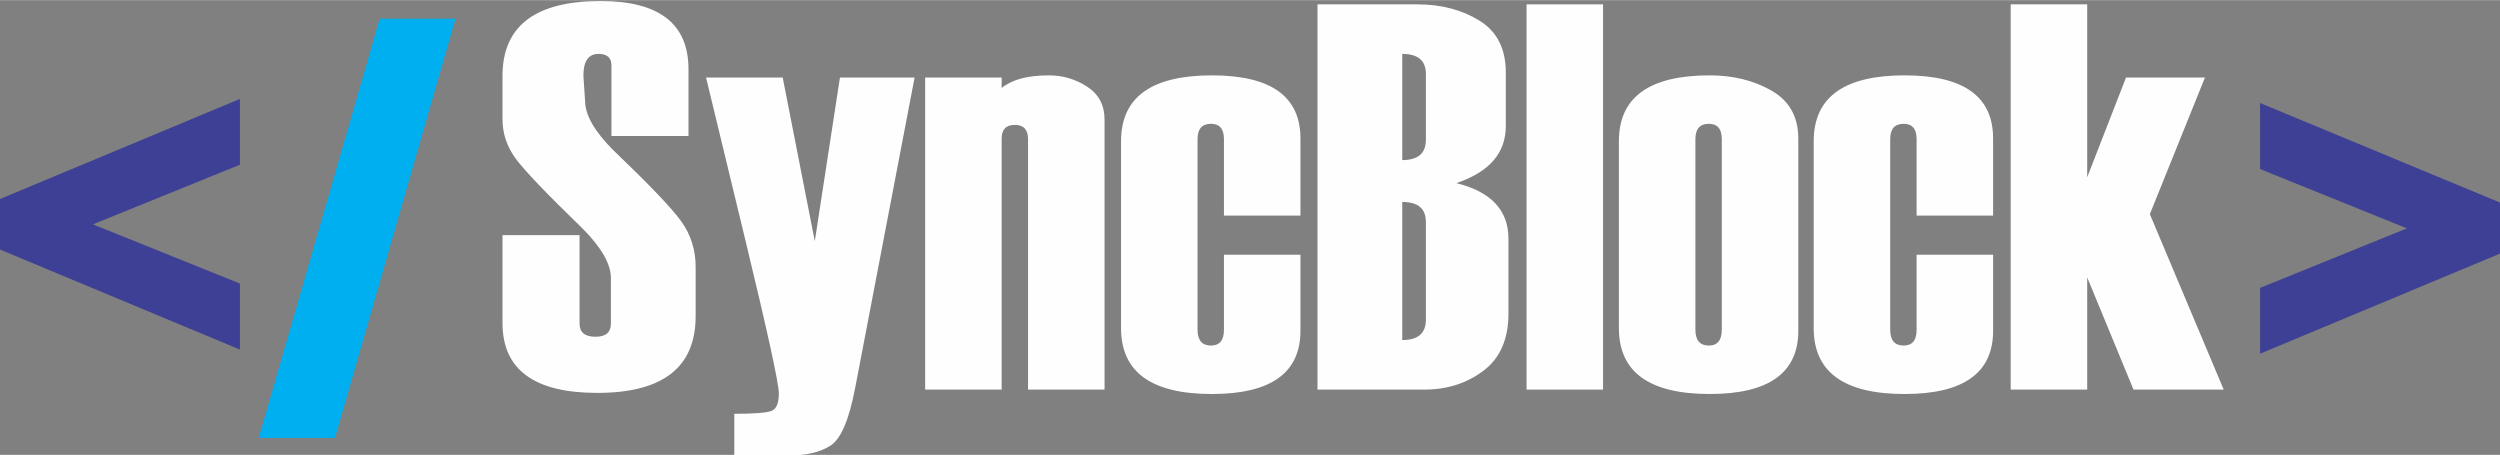
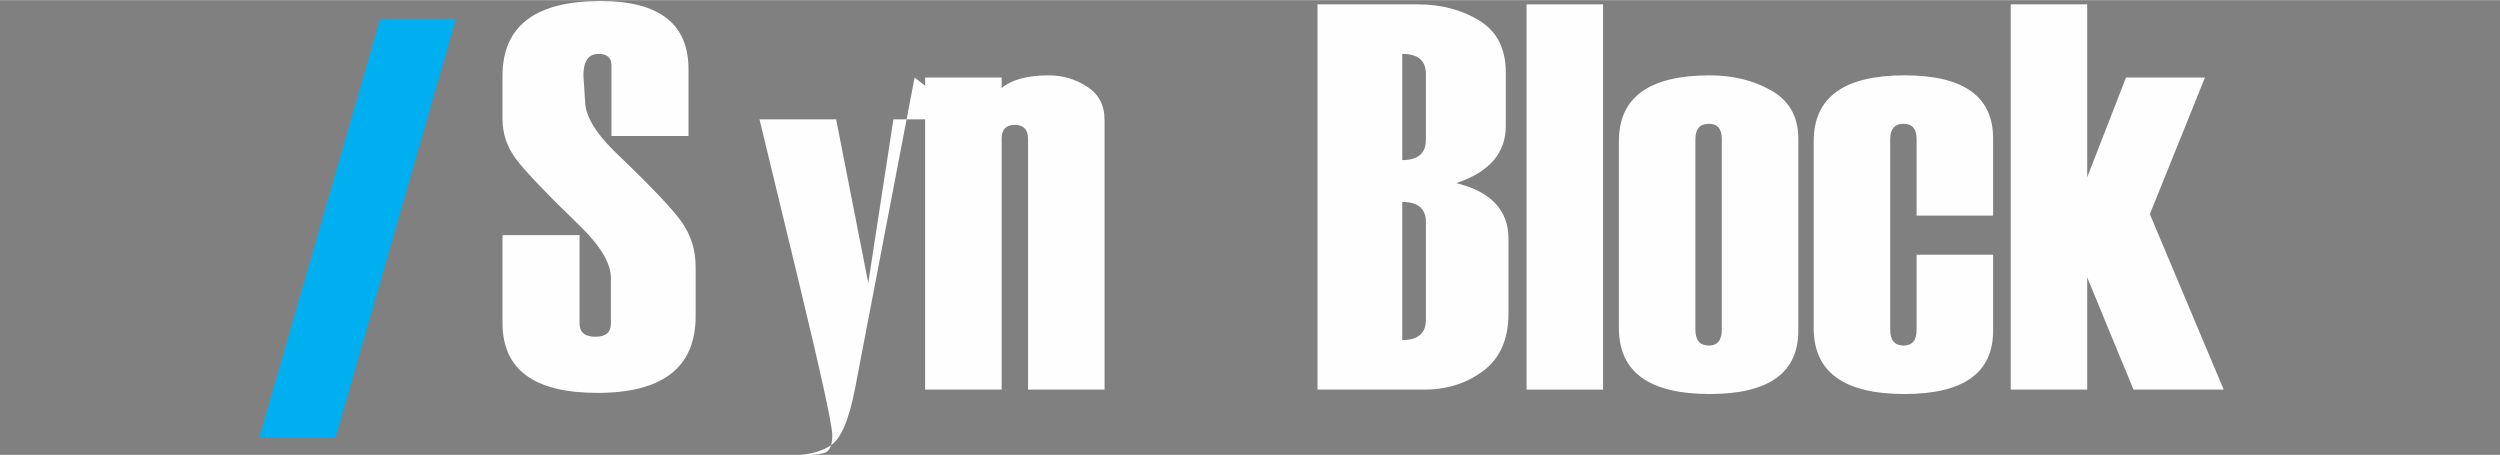
<svg xmlns="http://www.w3.org/2000/svg" xml:space="preserve" width="500px" height="91px" version="1.1" style="shape-rendering:geometricPrecision; text-rendering:geometricPrecision; image-rendering:optimizeQuality; fill-rule:evenodd; clip-rule:evenodd" viewBox="0 0 500 90.94">
  <rect x="0" y="0" width="500" height="90.94" fill="#808080" stroke="none" />
  <defs>
    <style type="text/css">
   
    .fil2 {fill:#FEFEFE;fill-rule:nonzero}
    .fil1 {fill:#00AFEF;fill-rule:nonzero}
    .fil0 {fill:#3E4095;fill-rule:nonzero}
   
  </style>
  </defs>
  <g id="Layer_x0020_1">
    <g id="_1406191142400">
-       <polygon class="fil0" points="452.01,20.57 500,40.48 500,50.69 452.01,70.71 452.01,57.55 481.38,45.64 452.01,33.78 " />
-       <polygon class="fil0" points="47.99,69.89 0,49.88 0,39.77 47.99,19.75 47.99,32.91 18.57,44.84 47.99,56.68 " />
      <polygon id="_1" class="fil1" points="91.1,3.72 67,87.56 51.74,87.56 75.94,3.72 " />
      <path class="fil2" d="M100.5 47l15.41 0 0 17.68c0,1.76 1.06,2.64 3.19,2.64 2.06,0 3.08,-0.88 3.08,-2.62l0 -9.12c0,-2.79 -1.87,-6.07 -5.59,-9.83 -7.21,-6.97 -11.69,-11.67 -13.45,-14.05 -1.76,-2.41 -2.64,-5.03 -2.64,-7.91l0 -8.64c0,-9.98 6.55,-14.97 19.63,-14.97 11.72,0 17.57,4.55 17.57,13.65l0 13.34 -15.41 0 0 -14.13c0,-1.52 -0.86,-2.29 -2.58,-2.29 -2.02,0 -3.03,1.45 -3.03,4.35l0.33 5c0,2.87 1.91,6.19 5.72,9.98 7.08,6.77 11.6,11.49 13.52,14.16 1.93,2.7 2.88,5.73 2.88,9.14l0 9.81c0,10.24 -6.55,15.36 -19.66,15.36 -12.64,0 -18.97,-4.66 -18.97,-13.98l0 -17.57z" />
-       <path id="_1_0" class="fil2" d="M182.92 15.48l-11.89 62.09c-1.21,6.33 -2.84,10.17 -4.91,11.51 -2.06,1.34 -4.92,2.01 -8.57,2.01l-10.69 0 0 -8.36c4.01,0 6.49,-0.2 7.46,-0.59 0.97,-0.4 1.45,-1.56 1.45,-3.48 0,-1.95 -2.2,-12.04 -6.6,-30.27l-7.96 -32.91 15.33 0 6.42 32.73 5.03 -32.73 14.93 0z" />
+       <path id="_1_0" class="fil2" d="M182.92 15.48l-11.89 62.09c-1.21,6.33 -2.84,10.17 -4.91,11.51 -2.06,1.34 -4.92,2.01 -8.57,2.01c4.01,0 6.49,-0.2 7.46,-0.59 0.97,-0.4 1.45,-1.56 1.45,-3.48 0,-1.95 -2.2,-12.04 -6.6,-30.27l-7.96 -32.91 15.33 0 6.42 32.73 5.03 -32.73 14.93 0z" />
      <path id="_2" class="fil2" d="M220.91 77.89l-15.3 0 0 -50.1c0,-1.89 -0.88,-2.84 -2.64,-2.84 -1.76,0 -2.64,0.91 -2.64,2.73l0 50.21 -15.3 0 0 -62.41 15.3 0 0 2.09c2.03,-1.68 5.19,-2.53 9.46,-2.53 2.75,0 5.3,0.75 7.63,2.26 2.33,1.5 3.49,3.7 3.49,6.62l0 53.97z" />
-       <path id="_3" class="fil2" d="M260.09 43.09l-15.3 0 0 -15.3c0,-2.04 -0.86,-3.06 -2.6,-3.06 -1.78,0 -2.68,1.02 -2.68,3.06l0 38.12c0,2.11 0.9,3.17 2.68,3.17 1.74,0 2.6,-1.04 2.6,-3.15l0 -15.01 15.3 0 0 15.21c0,8.42 -5.91,12.64 -17.7,12.64 -12.13,0 -18.18,-4.39 -18.18,-13.17l0 -37.39c0,-8.78 6.05,-13.17 18.18,-13.17 11.79,0 17.7,4.2 17.7,12.62l0 15.43z" />
      <path id="_4" class="fil2" d="M263.5 77.89l0 -77.05 19.96 0c4.77,0 8.92,1.09 12.42,3.25 3.52,2.16 5.28,5.63 5.28,10.38l0 10.7c0,5.41 -3.3,9.21 -9.89,11.42 6.96,1.73 10.42,5.43 10.42,11.14l0 14.95c0,5.08 -1.65,8.9 -4.97,11.41 -3.32,2.53 -7.28,3.8 -11.87,3.8l-21.35 0zm21.68 -49.99l0 -13.12c0,-2.69 -1.57,-4.03 -4.73,-4.03l0 21.24c3.16,0 4.73,-1.36 4.73,-4.09zm0 35.99l0 -19.5c0,-2.7 -1.57,-4.03 -4.73,-4.03l0 27.62c3.16,0 4.73,-1.36 4.73,-4.09z" />
      <polygon id="_5" class="fil2" points="320.61,77.89 305.31,77.89 305.31,0.84 320.61,0.84 " />
      <path id="_6" class="fil2" d="M323.78 65.6l0 -37.39c0,-8.78 6.05,-13.17 18.18,-13.17 4.69,0 8.8,1.03 12.36,3.06 3.56,2.06 5.34,5.23 5.34,9.58l0 38.45c0,8.42 -5.91,12.64 -17.7,12.64 -12.13,0 -18.18,-4.39 -18.18,-13.17zm20.58 0.31l0 -38.12c0,-2.04 -0.86,-3.06 -2.6,-3.06 -1.78,0 -2.68,1.02 -2.68,3.06l0 38.12c0,2.11 0.9,3.17 2.68,3.17 1.74,0 2.6,-1.06 2.6,-3.17z" />
      <path id="_7" class="fil2" d="M398.62 43.09l-15.3 0 0 -15.3c0,-2.04 -0.86,-3.06 -2.6,-3.06 -1.78,0 -2.68,1.02 -2.68,3.06l0 38.12c0,2.11 0.9,3.17 2.68,3.17 1.74,0 2.6,-1.04 2.6,-3.15l0 -15.01 15.3 0 0 15.21c0,8.42 -5.91,12.64 -17.7,12.64 -12.13,0 -18.18,-4.39 -18.18,-13.17l0 -37.39c0,-8.78 6.05,-13.17 18.18,-13.17 11.79,0 17.7,4.2 17.7,12.62l0 15.43z" />
      <polygon id="_8" class="fil2" points="444.74,77.89 426.7,77.89 417.44,55.45 417.44,77.89 402.14,77.89 402.14,0.84 417.44,0.84 417.44,35.42 425.2,15.48 440.99,15.48 429.97,42.8 " />
    </g>
  </g>
</svg>